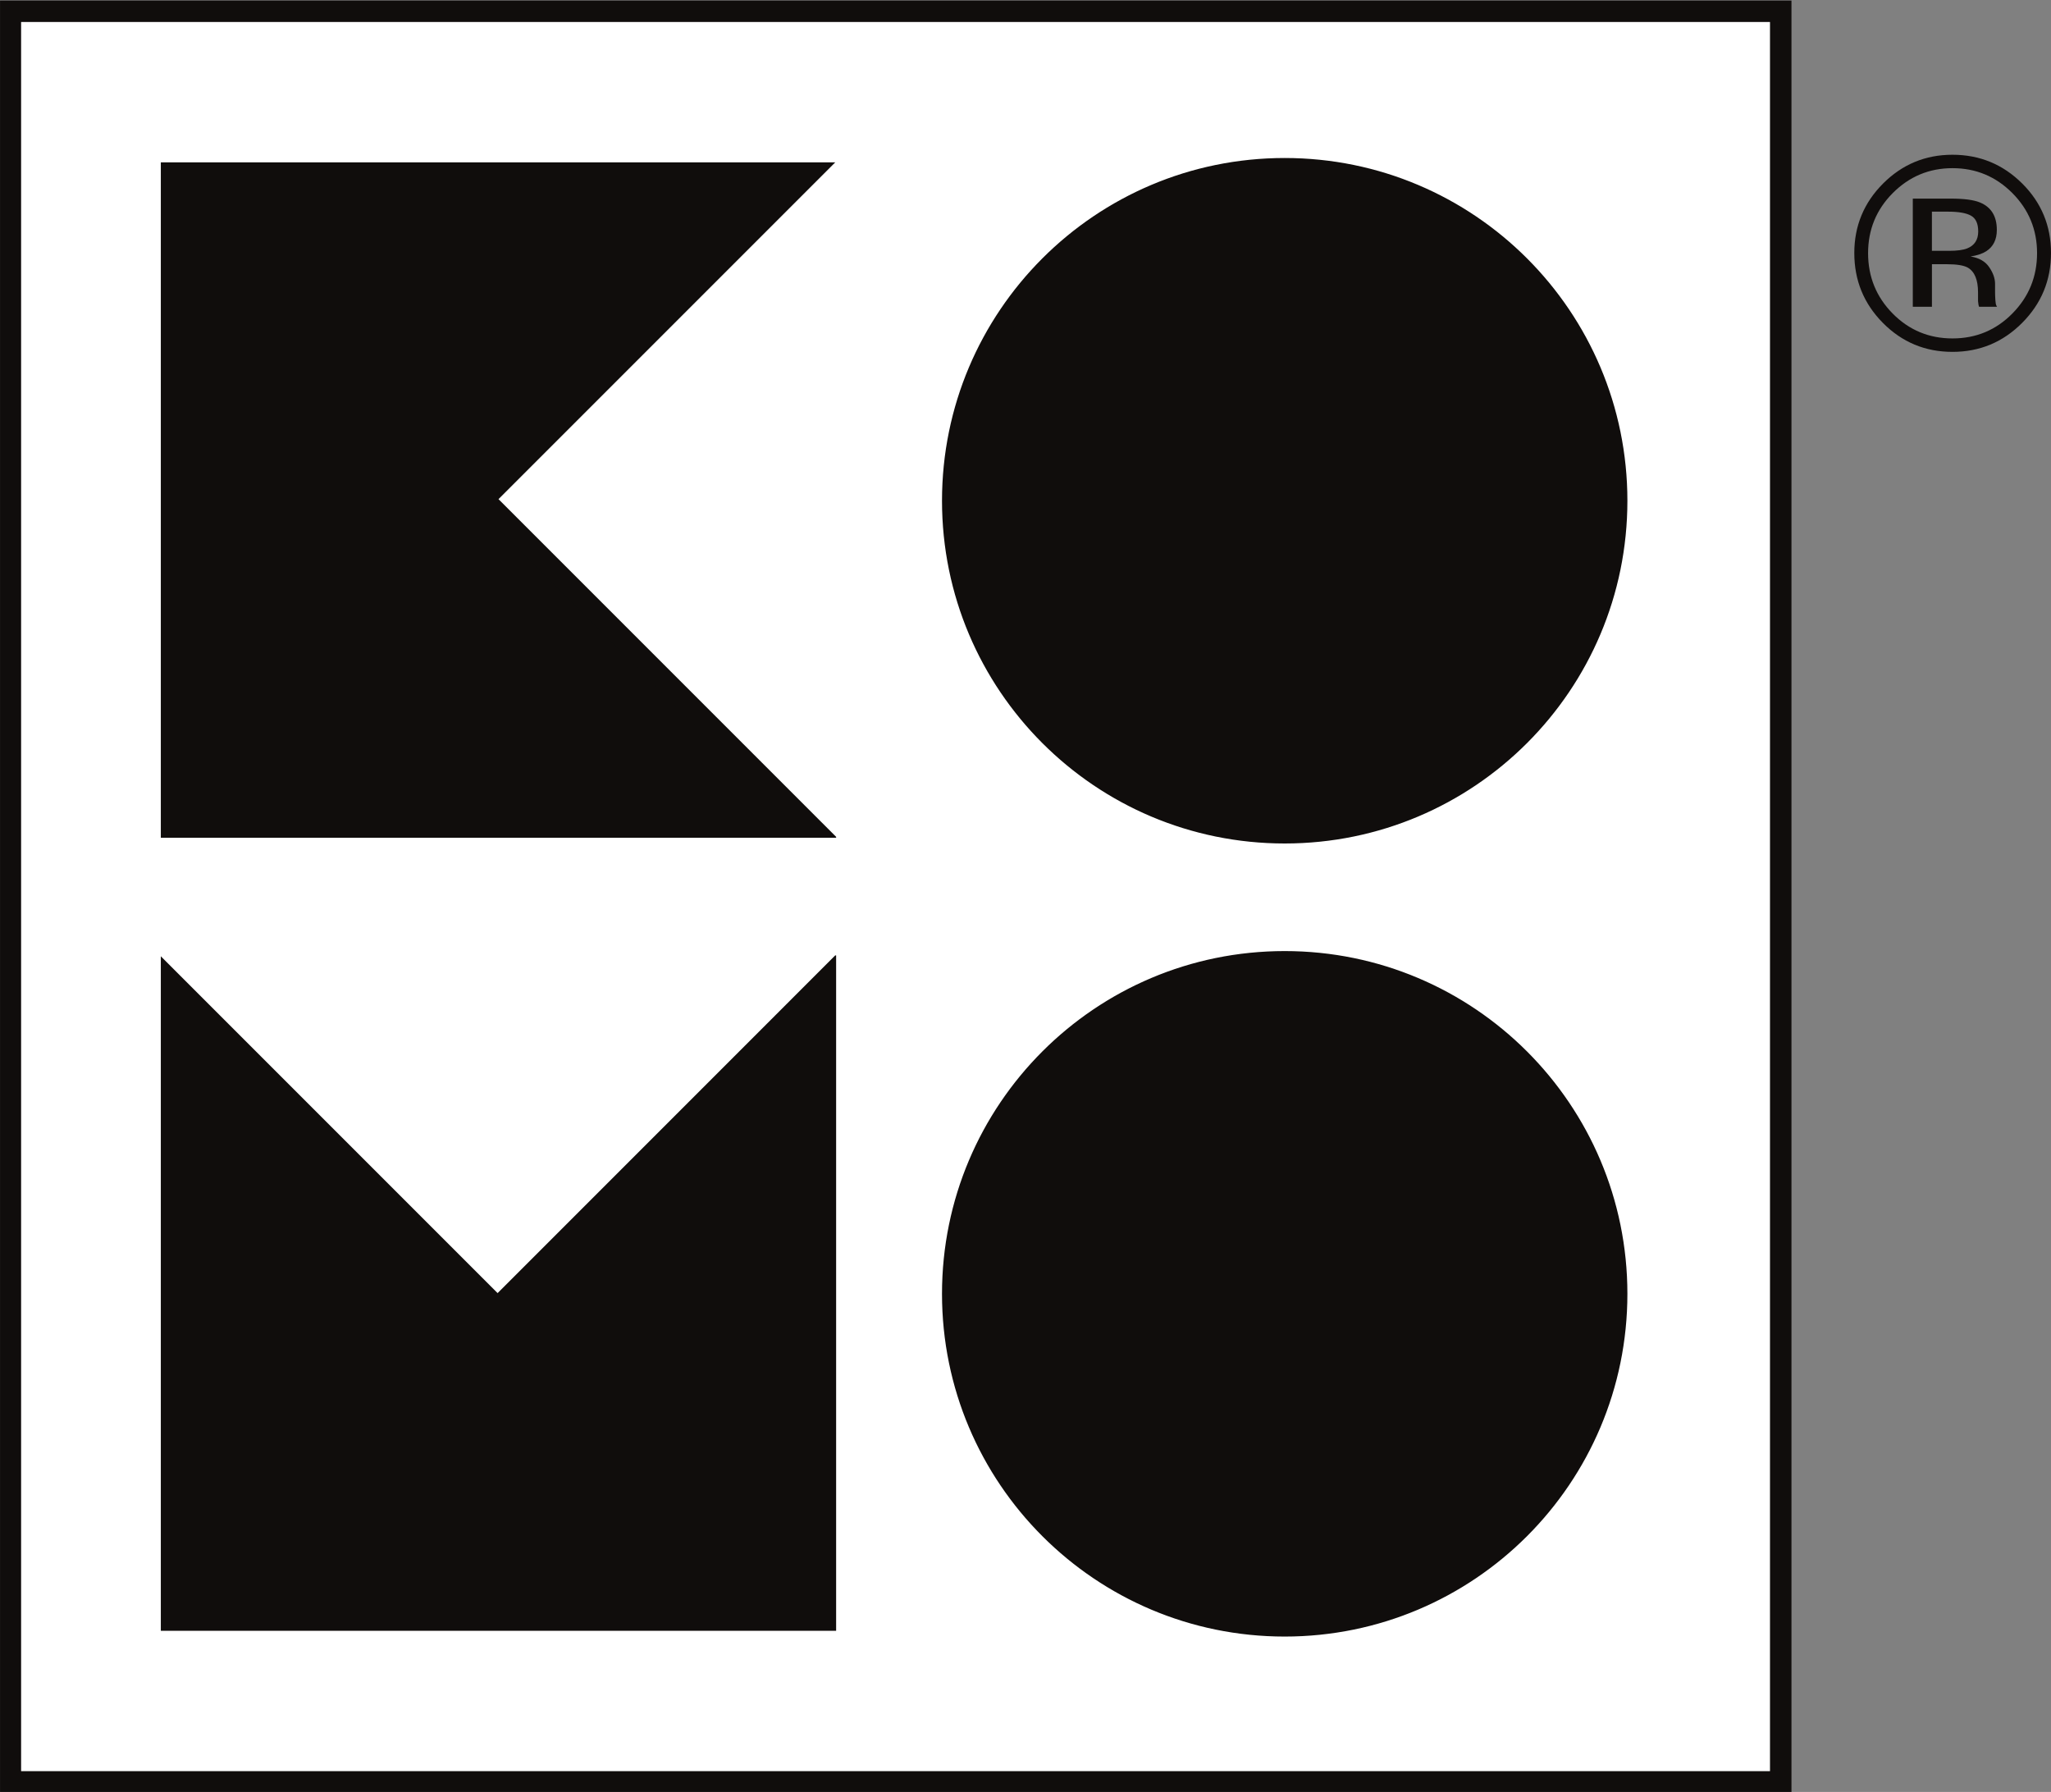
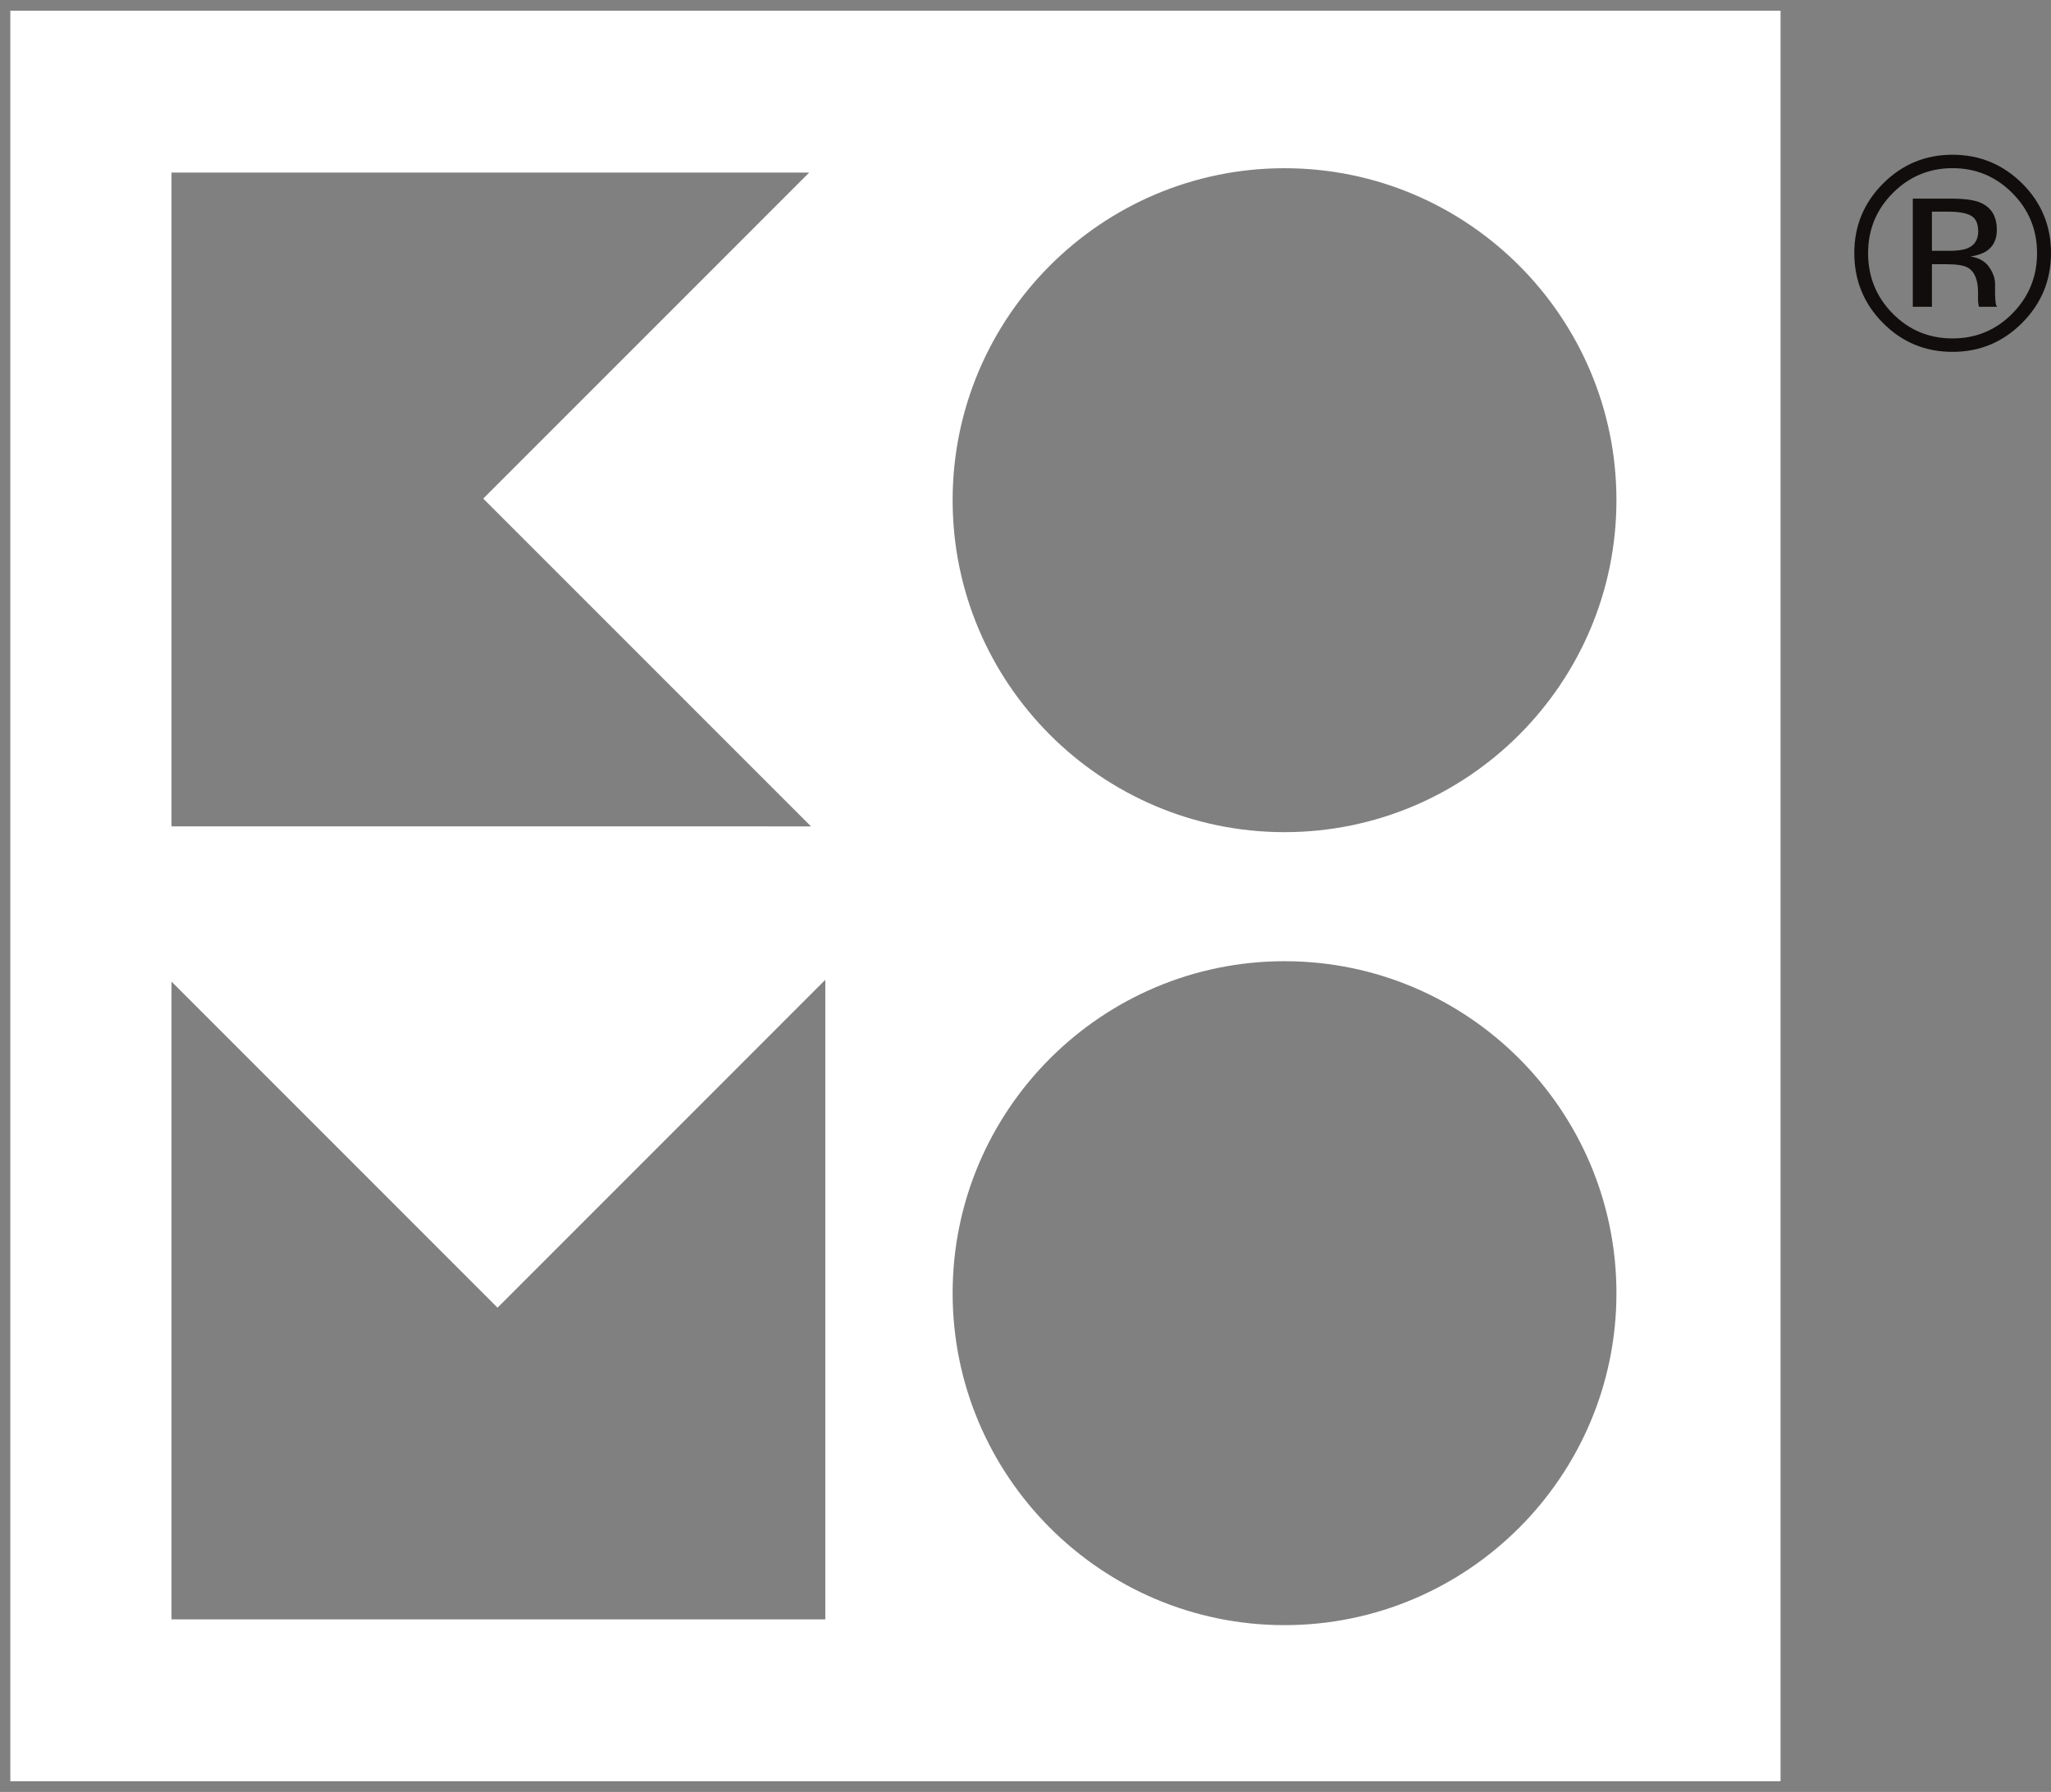
<svg xmlns="http://www.w3.org/2000/svg" xmlns:ns1="http://www.inkscape.org/namespaces/inkscape" xmlns:ns2="http://sodipodi.sourceforge.net/DTD/sodipodi-0.dtd" width="151.673mm" height="132.499mm" viewBox="0 0 151.673 132.499" version="1.1" id="svg1" ns1:version="1.4.2 (ebf0e940d0, 2025-05-08)" ns2:docname="Logo of KOMO.svg">
  <rect x="0" y="0" width="151.673" height="132.499" fill="#808080" stroke="none" />
  <ns2:namedview id="namedview1" pagecolor="#ffffff" bordercolor="#000000" borderopacity="0.25" ns1:showpageshadow="2" ns1:pageopacity="0.0" ns1:pagecheckerboard="0" ns1:deskcolor="#d1d1d1" ns1:document-units="mm" ns1:zoom="0.73228114" ns1:cx="309.99023" ns1:cy="531.21674" ns1:window-width="1870" ns1:window-height="1011" ns1:window-x="0" ns1:window-y="0" ns1:window-maximized="1" ns1:current-layer="layer1" />
  <defs id="defs1">
    <clipPath id="clip-6">
-       <path clip-rule="nonzero" d="M 42.555,535 H 192 V 684.684 H 42.555 Z m 0,0" id="path421" />
-     </clipPath>
+       </clipPath>
  </defs>
  <g ns1:label="Layer 1" ns1:groupmode="layer" id="layer1" transform="translate(-23.093,-134.946)">
-     <path fill-rule="nonzero" fill="#100d0c" fill-opacity="1" d="M 146.22,260.57 H 29.586 V 143.232 H 146.22 Z m 0,0" id="path2302" style="stroke-width:0.888" />
    <path fill-rule="nonzero" fill="#ffffff" fill-opacity="1" d="M 83.066,196.05 58.828,171.812 82.934,147.706 H 35.777 v 48.343 z m 35.018,-48.666 c -13.534,0 -24.543,11.012 -24.543,24.546 0,13.534 11.009,24.546 24.543,24.546 13.537,0 24.546,-11.012 24.546,-24.546 0,-13.534 -11.009,-24.546 -24.546,-24.546 M 84.124,254.684 V 207.395 L 59.886,231.636 35.777,207.527 v 47.157 z m 33.96,-48.666 c -13.534,0 -24.543,11.012 -24.543,24.546 0,13.534 11.009,24.546 24.543,24.546 13.537,0 24.546,-11.012 24.546,-24.546 0,-13.534 -11.009,-24.546 -24.546,-24.546 M 23.856,135.74 H 154.766 V 266.651 H 23.856 Z m 0,0" id="path2303" style="stroke-width:0.888" />
    <g clip-path="url(#clip-6)" id="g2304" transform="matrix(0.888,0,0,0.888,-14.693,-340.505)">
      <path fill-rule="nonzero" fill="#100d0c" fill-opacity="1" d="m 83.992,645.621 1.266,-1.266 25.137,-25.141 v 50.203 H 57.734 v -50.055 z m 65.547,24.277 c -14.75,0 -26.75,-12 -26.75,-26.75 0,-14.75 12,-26.75 26.75,-26.75 14.75,0 26.746,12 26.746,26.75 0,14.75 -11.996,26.75 -26.746,26.75 M 57.734,550.727 H 107.789 L 81.535,576.98 107.938,603.383 H 57.734 Z m 91.805,53.137 c -14.75,0 -26.75,-12 -26.75,-26.75 0,-14.75 12,-26.75 26.75,-26.75 14.75,0 26.746,12 26.746,26.75 0,14.75 -11.996,26.75 -26.746,26.75 m 42.203,-68.402 H 42.52 V 684.684 H 191.742 Z M 83.992,643.09 55.945,615.043 v 56.164 h 56.238 v -56.238 h -0.074 l -28.117,28.121 m 65.547,28.598 c 15.762,0 28.539,-12.777 28.539,-28.539 0,-15.762 -12.777,-28.539 -28.539,-28.539 -15.766,0 -28.539,12.777 -28.539,28.539 0,15.762 12.773,28.539 28.539,28.539 M 55.945,605.172 h 56.238 v -0.074 L 84.066,576.98 112.109,548.938 H 55.945 v 56.234 m 93.594,0.48 c 15.762,0 28.539,-12.777 28.539,-28.539 0,-15.762 -12.777,-28.539 -28.539,-28.539 -15.766,0 -28.539,12.777 -28.539,28.539 0,15.762 12.773,28.539 28.539,28.539 m 40.414,77.242 H 44.309 V 537.25 H 189.953 Z m 0,0" id="path2304" />
    </g>
    <path fill-rule="nonzero" fill="#100d0c" fill-opacity="1" d="m 168.852,150.894 c -0.35,-0.198 -0.916,-0.298 -1.696,-0.298 h -1.197 v 2.896 h 1.266 c 0.593,0 1.041,-0.059 1.339,-0.177 0.545,-0.218 0.819,-0.638 0.819,-1.252 0,-0.583 -0.177,-0.971 -0.531,-1.169 m -1.512,-1.263 c 0.992,0 1.717,0.094 2.178,0.288 0.829,0.343 1.242,1.02 1.242,2.026 0,0.715 -0.26,1.242 -0.784,1.578 -0.277,0.18 -0.662,0.309 -1.158,0.388 0.628,0.101 1.086,0.361 1.374,0.784 0.291,0.423 0.437,0.836 0.437,1.238 v 0.586 c 0,0.184 0.007,0.385 0.021,0.597 0.014,0.212 0.038,0.35 0.073,0.416 l 0.052,0.097 h -1.332 c -0.007,-0.025 -0.014,-0.052 -0.021,-0.08 -0.007,-0.025 -0.014,-0.055 -0.021,-0.087 l -0.031,-0.257 v -0.635 c 0,-0.923 -0.246,-1.533 -0.749,-1.831 -0.295,-0.17 -0.815,-0.257 -1.557,-0.257 h -1.103 v 3.146 h -1.415 v -7.998 z m -4.28,-0.406 c -1.214,1.224 -1.821,2.705 -1.821,4.436 0,1.745 0.604,3.233 1.814,4.464 1.214,1.231 2.692,1.845 4.429,1.845 1.738,0 3.215,-0.614 4.429,-1.845 1.214,-1.231 1.824,-2.719 1.824,-4.464 0,-1.731 -0.61,-3.212 -1.824,-4.436 -1.224,-1.228 -2.698,-1.845 -4.429,-1.845 -1.724,0 -3.198,0.617 -4.422,1.845 m 9.573,9.594 c -1.422,1.429 -3.139,2.144 -5.154,2.144 -2.019,0 -3.732,-0.715 -5.147,-2.144 -1.408,-1.422 -2.112,-3.142 -2.112,-5.168 0,-2.001 0.711,-3.718 2.133,-5.14 1.415,-1.412 3.122,-2.123 5.126,-2.123 2.015,0 3.732,0.711 5.154,2.123 1.422,1.415 2.133,3.132 2.133,5.14 0,2.019 -0.711,3.739 -2.133,5.168" id="path2305" style="stroke-width:0.888" />
  </g>
</svg>